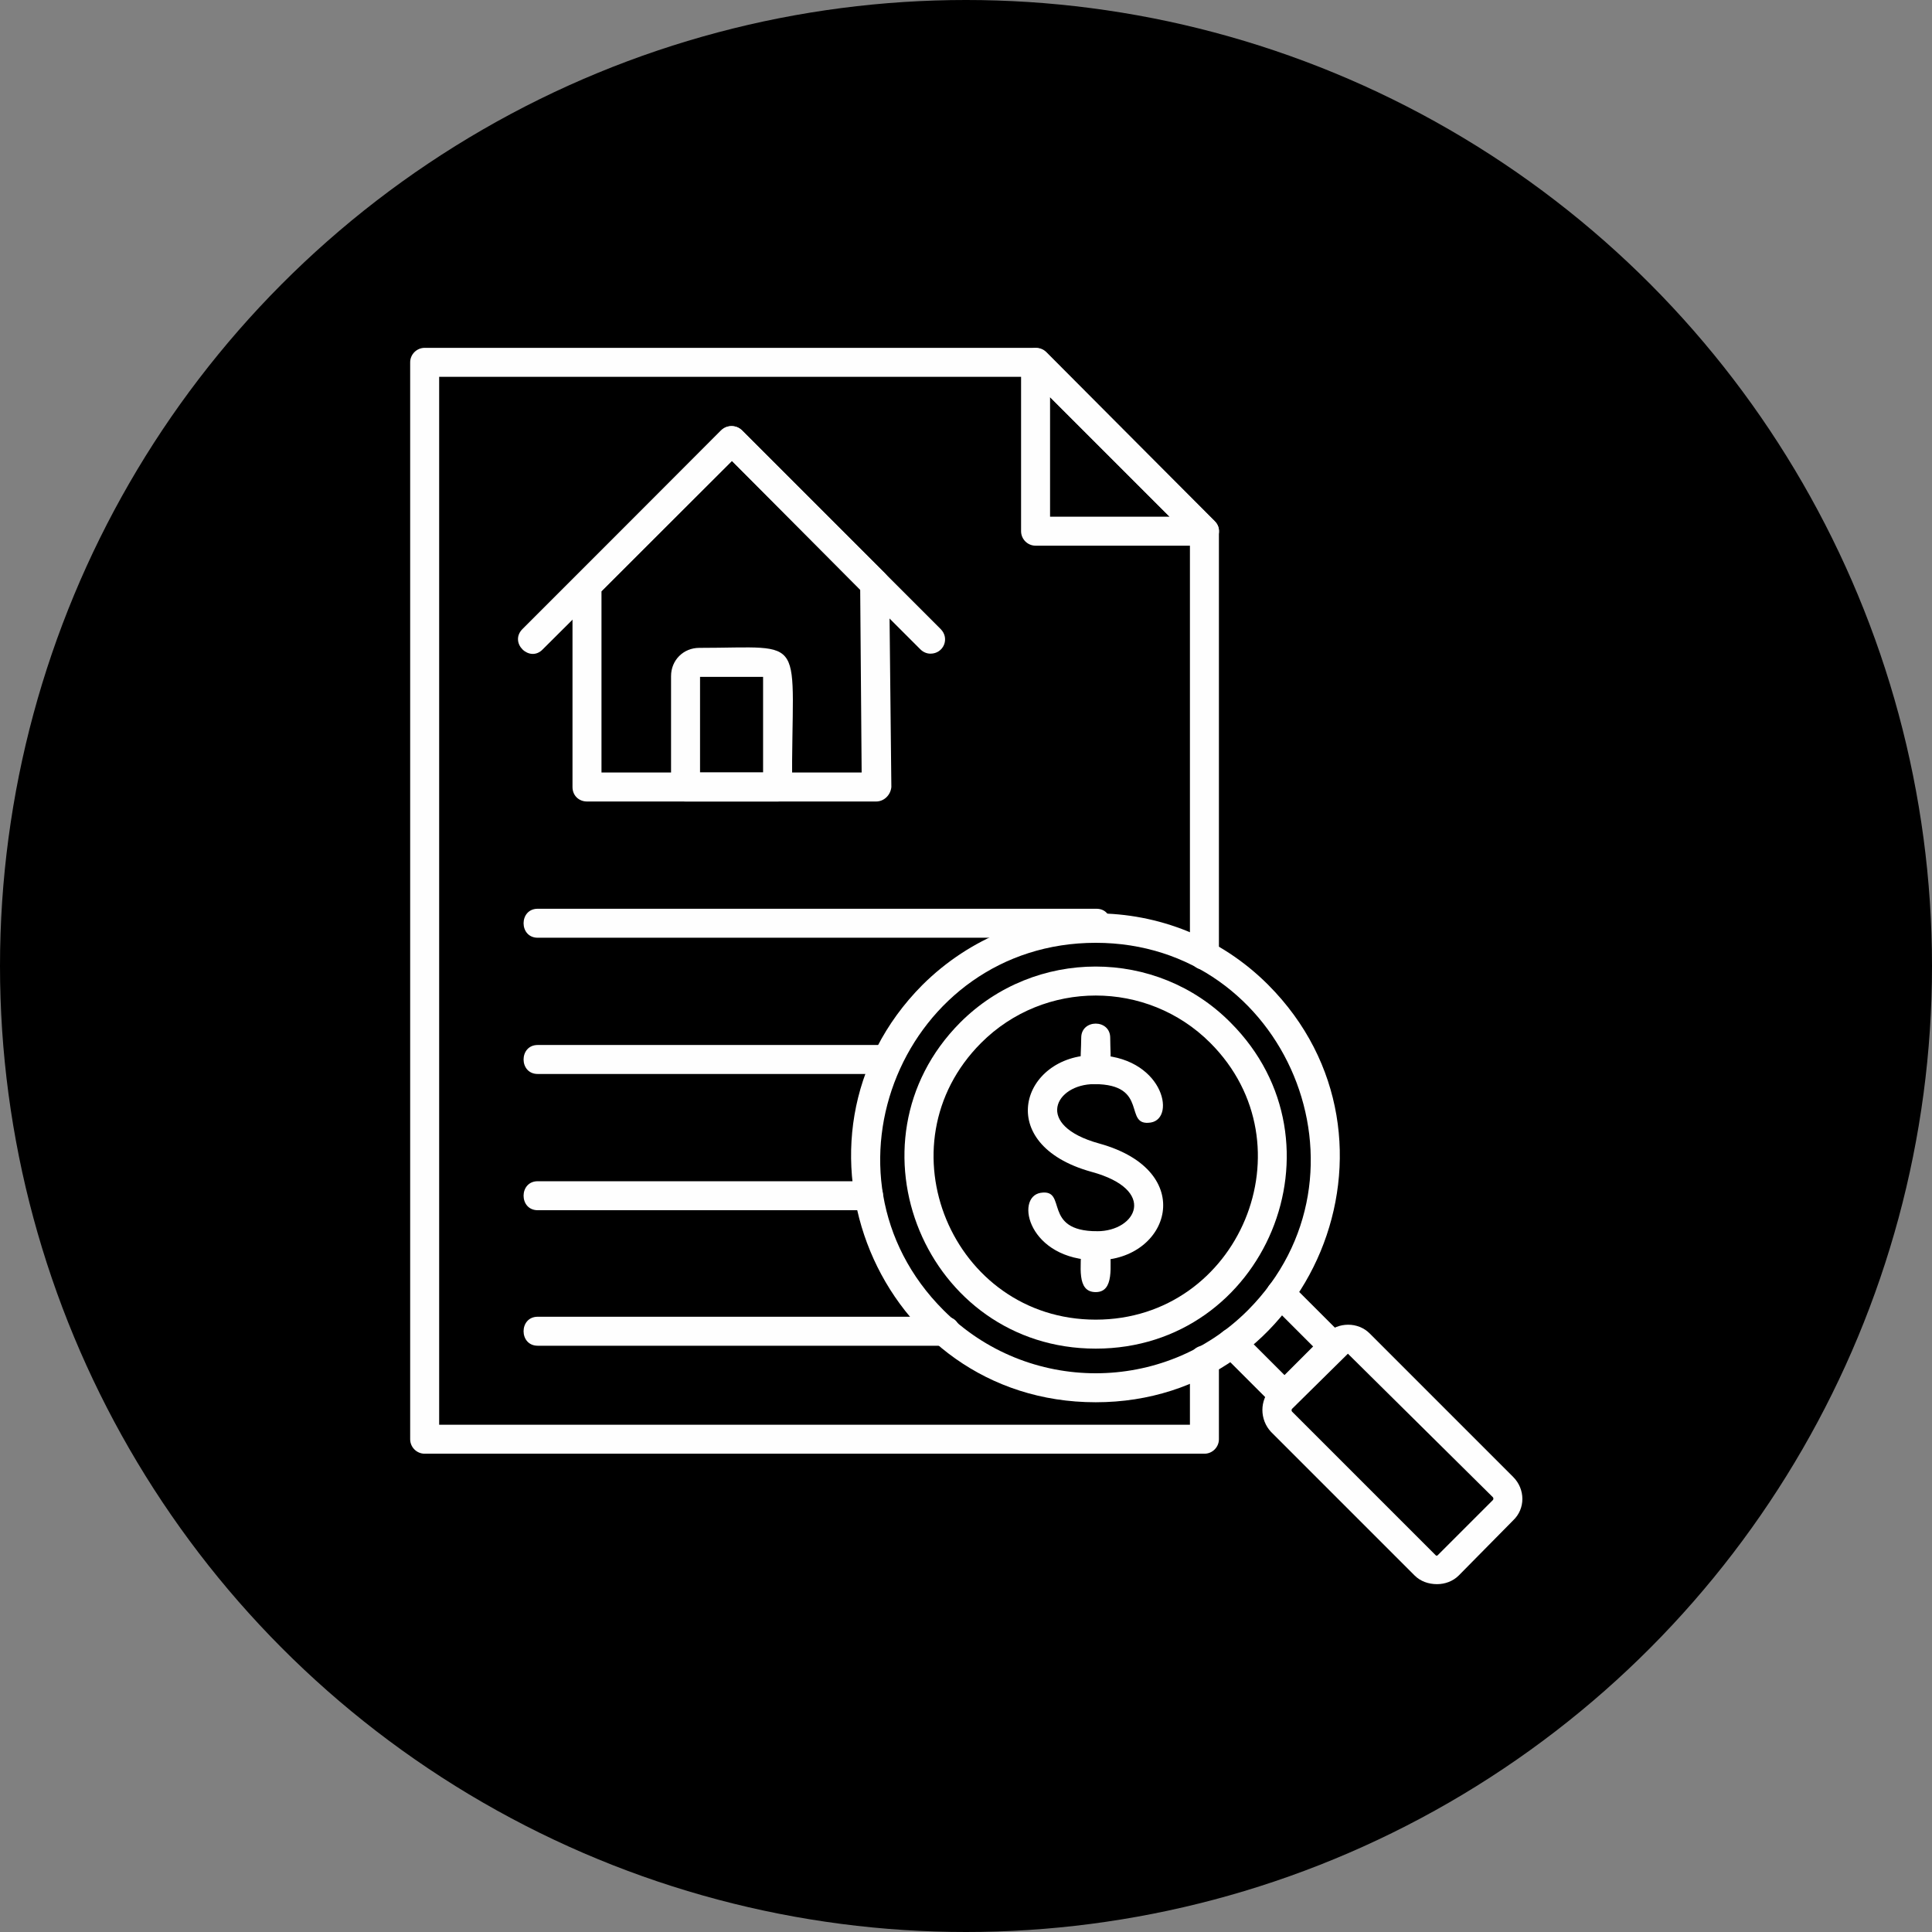
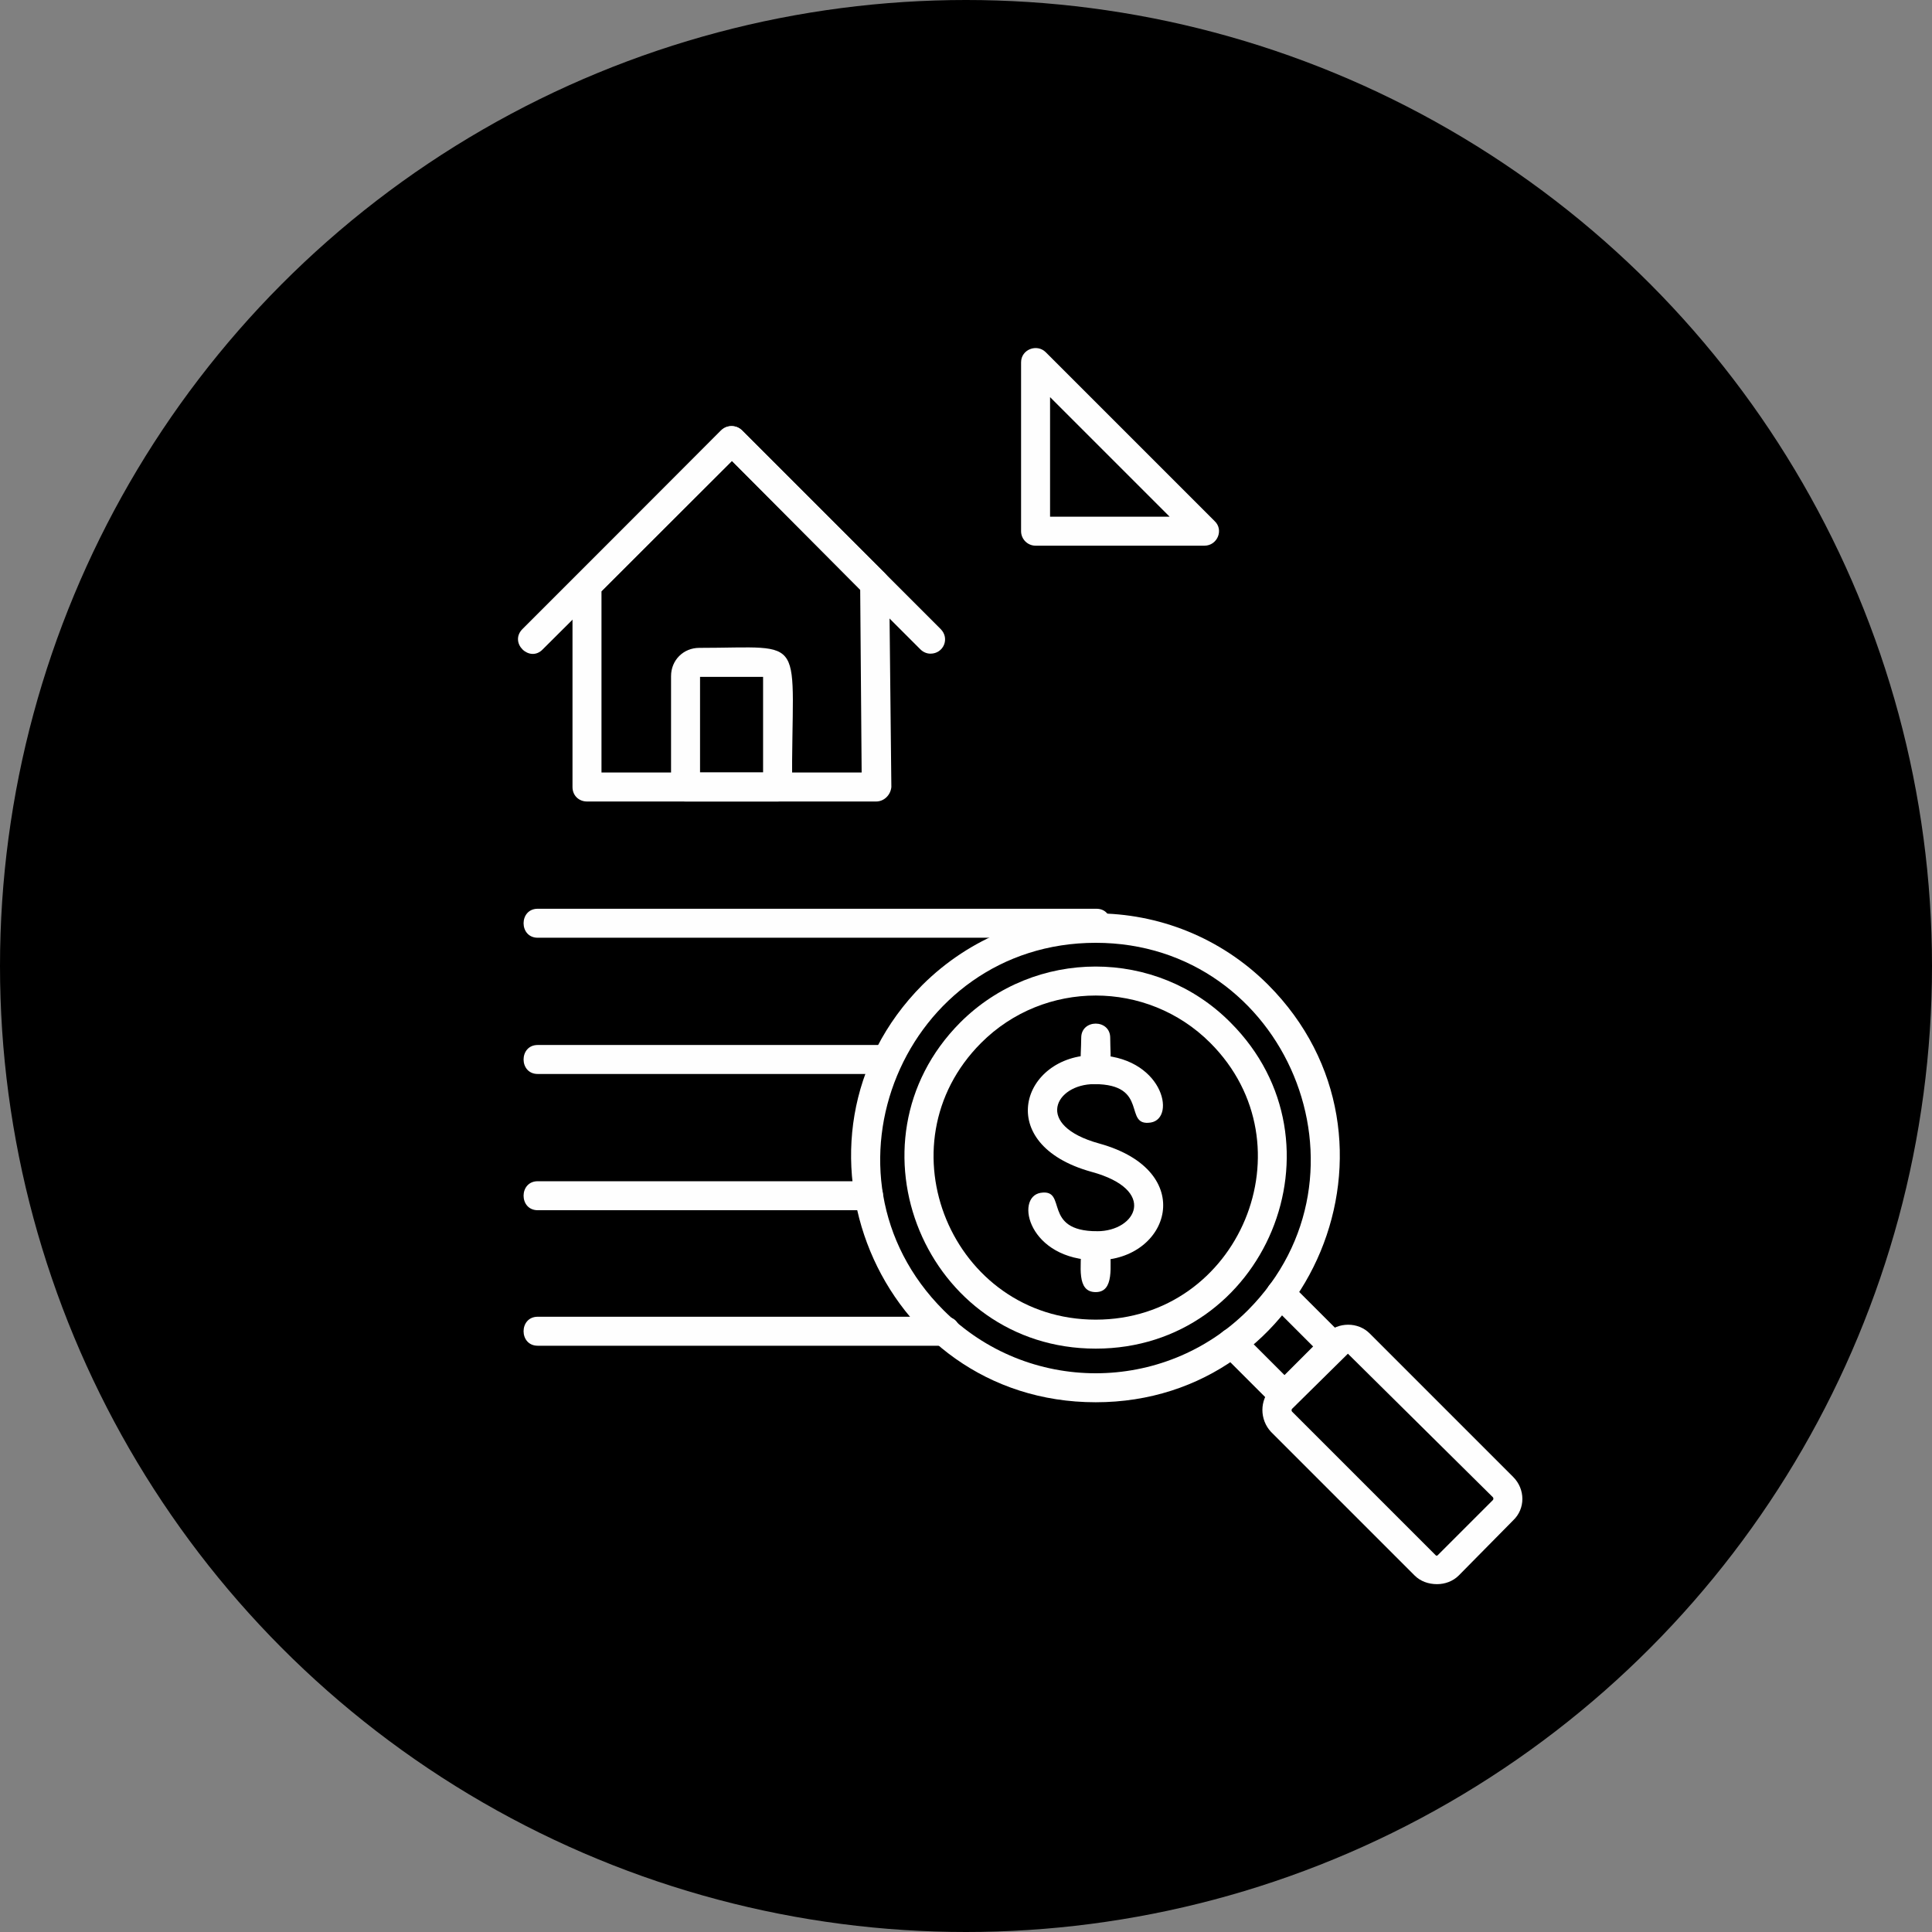
<svg xmlns="http://www.w3.org/2000/svg" clip-rule="evenodd" fill="#000000" fill-rule="evenodd" height="2666" image-rendering="optimizeQuality" preserveAspectRatio="xMidYMid meet" shape-rendering="geometricPrecision" text-rendering="geometricPrecision" version="1" viewBox="0.0 0.0 2666.0 2666.0" width="2666" zoomAndPan="magnify">
  <rect x="0.0" y="0.0" width="2666.0" height="2666.0" fill="#808080" stroke="none" />
  <g>
    <g id="change1_1">
      <circle cx="1333" cy="1333" fill="#000000" r="1333" />
    </g>
    <g id="change2_1">
-       <path d="M1662 2006l-1076 0c-11,0 -20,-9 -20,-20l0 -1486c0,-11 9,-20 20,-20l843 0c6,0 11,2 15,6l232 233c4,4 6,9 6,14l0 585c0,27 -40,27 -40,0l0 -577 -221 -221 -815 0 0 1446 1036 0 0 -89c0,-27 40,-27 40,0l0 109c0,11 -9,20 -20,20z" fill="#fefefe" />
-     </g>
+       </g>
    <g id="change2_2">
      <path d="M1662 753l-233 0c-11,0 -20,-9 -20,-20l0 -233c0,-18 22,-26 34,-14l233 233c13,12 4,34 -14,34zm-213 -40l165 0 -165 -165 0 165z" fill="#fefefe" />
    </g>
    <g id="change2_3">
      <path d="M1284 902c-5,0 -10,-2 -14,-6l-260 -260 -261 260c-18,19 -47,-9 -28,-28l274 -274c8,-8 21,-8 29,0l274 274c13,13 4,34 -14,34z" fill="#fefefe" />
    </g>
    <g id="change2_4">
      <path d="M1209 1106l-399 0c-11,0 -20,-8 -20,-20l0 -278c0,-5 2,-11 6,-14l199 -200c8,-8 21,-8 29,0l197 197c4,4 6,9 6,14l3 281c-1,11 -10,20 -21,20zm-379 -40l359 0 -2 -252 -177 -178 -180 180 0 250z" fill="#fefefe" />
    </g>
    <g id="change2_5">
      <path d="M1073 1106l-127 0c-11,0 -20,-8 -20,-20l0 -153c0,-22 17,-39 39,-39 153,0 127,-22 128,192 0,11 -9,20 -20,20zm-107 -40l87 0 0 -132 -87 0 0 132z" fill="#fefefe" />
    </g>
    <g id="change2_6">
      <path d="M1513 1294l-771 0c-26,0 -26,-40 0,-40l771 0c26,0 26,40 0,40z" fill="#fefefe" />
    </g>
    <g id="change2_7">
      <path d="M1225 1482l-483 0c-26,0 -26,-40 0,-40l483 0c27,0 26,40 0,40z" fill="#fefefe" />
    </g>
    <g id="change2_8">
      <path d="M1199 1670l-457 0c-26,0 -26,-40 0,-40l457 0c26,0 26,40 0,40z" fill="#fefefe" />
    </g>
    <g id="change2_9">
      <path d="M1304 1857l-562 0c-26,0 -26,-40 0,-40l563 0c26,0 26,40 -1,40z" fill="#fefefe" />
    </g>
    <g id="change2_10">
      <path d="M1512 1935c-300,0 -450,-364 -239,-576 132,-131 345,-132 477,0 212,213 60,576 -238,576zm0 -634c-264,0 -397,320 -210,507 116,116 304,116 420,0 186,-187 53,-507 -210,-507zm-224 72l0 0z" fill="#fefefe" />
    </g>
    <g id="change2_11">
      <path d="M1772 1946c-5,0 -10,-2 -14,-6l-73 -73c-18,-18 10,-47 29,-28l73 73c12,12 3,34 -15,34zm68 -68c-5,0 -10,-2 -14,-6l-73 -73c-18,-18 10,-47 28,-28l73 73c13,13 4,34 -14,34z" fill="#fefefe" />
    </g>
    <g id="change2_12">
      <path d="M1983 2186c-12,0 -23,-4 -31,-12l-198 -198c-16,-17 -16,-44 0,-60l76 -76c17,-16 44,-16 60,0l198 198c17,17 17,44 0,60l-75 76c-8,8 -19,12 -30,12zm-123 -318l-77 76c-1,1 -1,3 0,4l198 198c1,1 2,1 3,0l76 -76c1,-1 1,-3 0,-4l-200 -198z" fill="#fefefe" />
    </g>
    <g id="change2_13">
      <path d="M1512 1861c-234,0 -352,-284 -187,-450 103,-103 271,-103 373,0 166,166 48,450 -186,450zm-158 -422c-141,141 -40,382 158,382 198,0 299,-241 158,-382 -87,-87 -229,-87 -316,0z" fill="#fefefe" />
    </g>
    <g id="change2_14">
      <path d="M1514 1739c-95,0 -114,-87 -78,-93 38,-6 1,53 78,53 54,0 84,-57 -8,-82 -137,-38 -96,-161 4,-161 94,0 114,87 78,93 -39,6 -1,-53 -78,-53 -54,0 -84,57 7,82 137,38 97,161 -3,161z" fill="#fefefe" />
    </g>
    <g id="change2_15">
      <path d="M1512 1783c-27,0 -20,-36 -20,-64 0,-26 40,-26 40,0 0,28 6,64 -20,64zm0 -287c-27,0 -20,-35 -20,-64 0,-26 40,-26 40,0 0,29 6,64 -20,64z" fill="#fefefe" />
    </g>
  </g>
</svg>